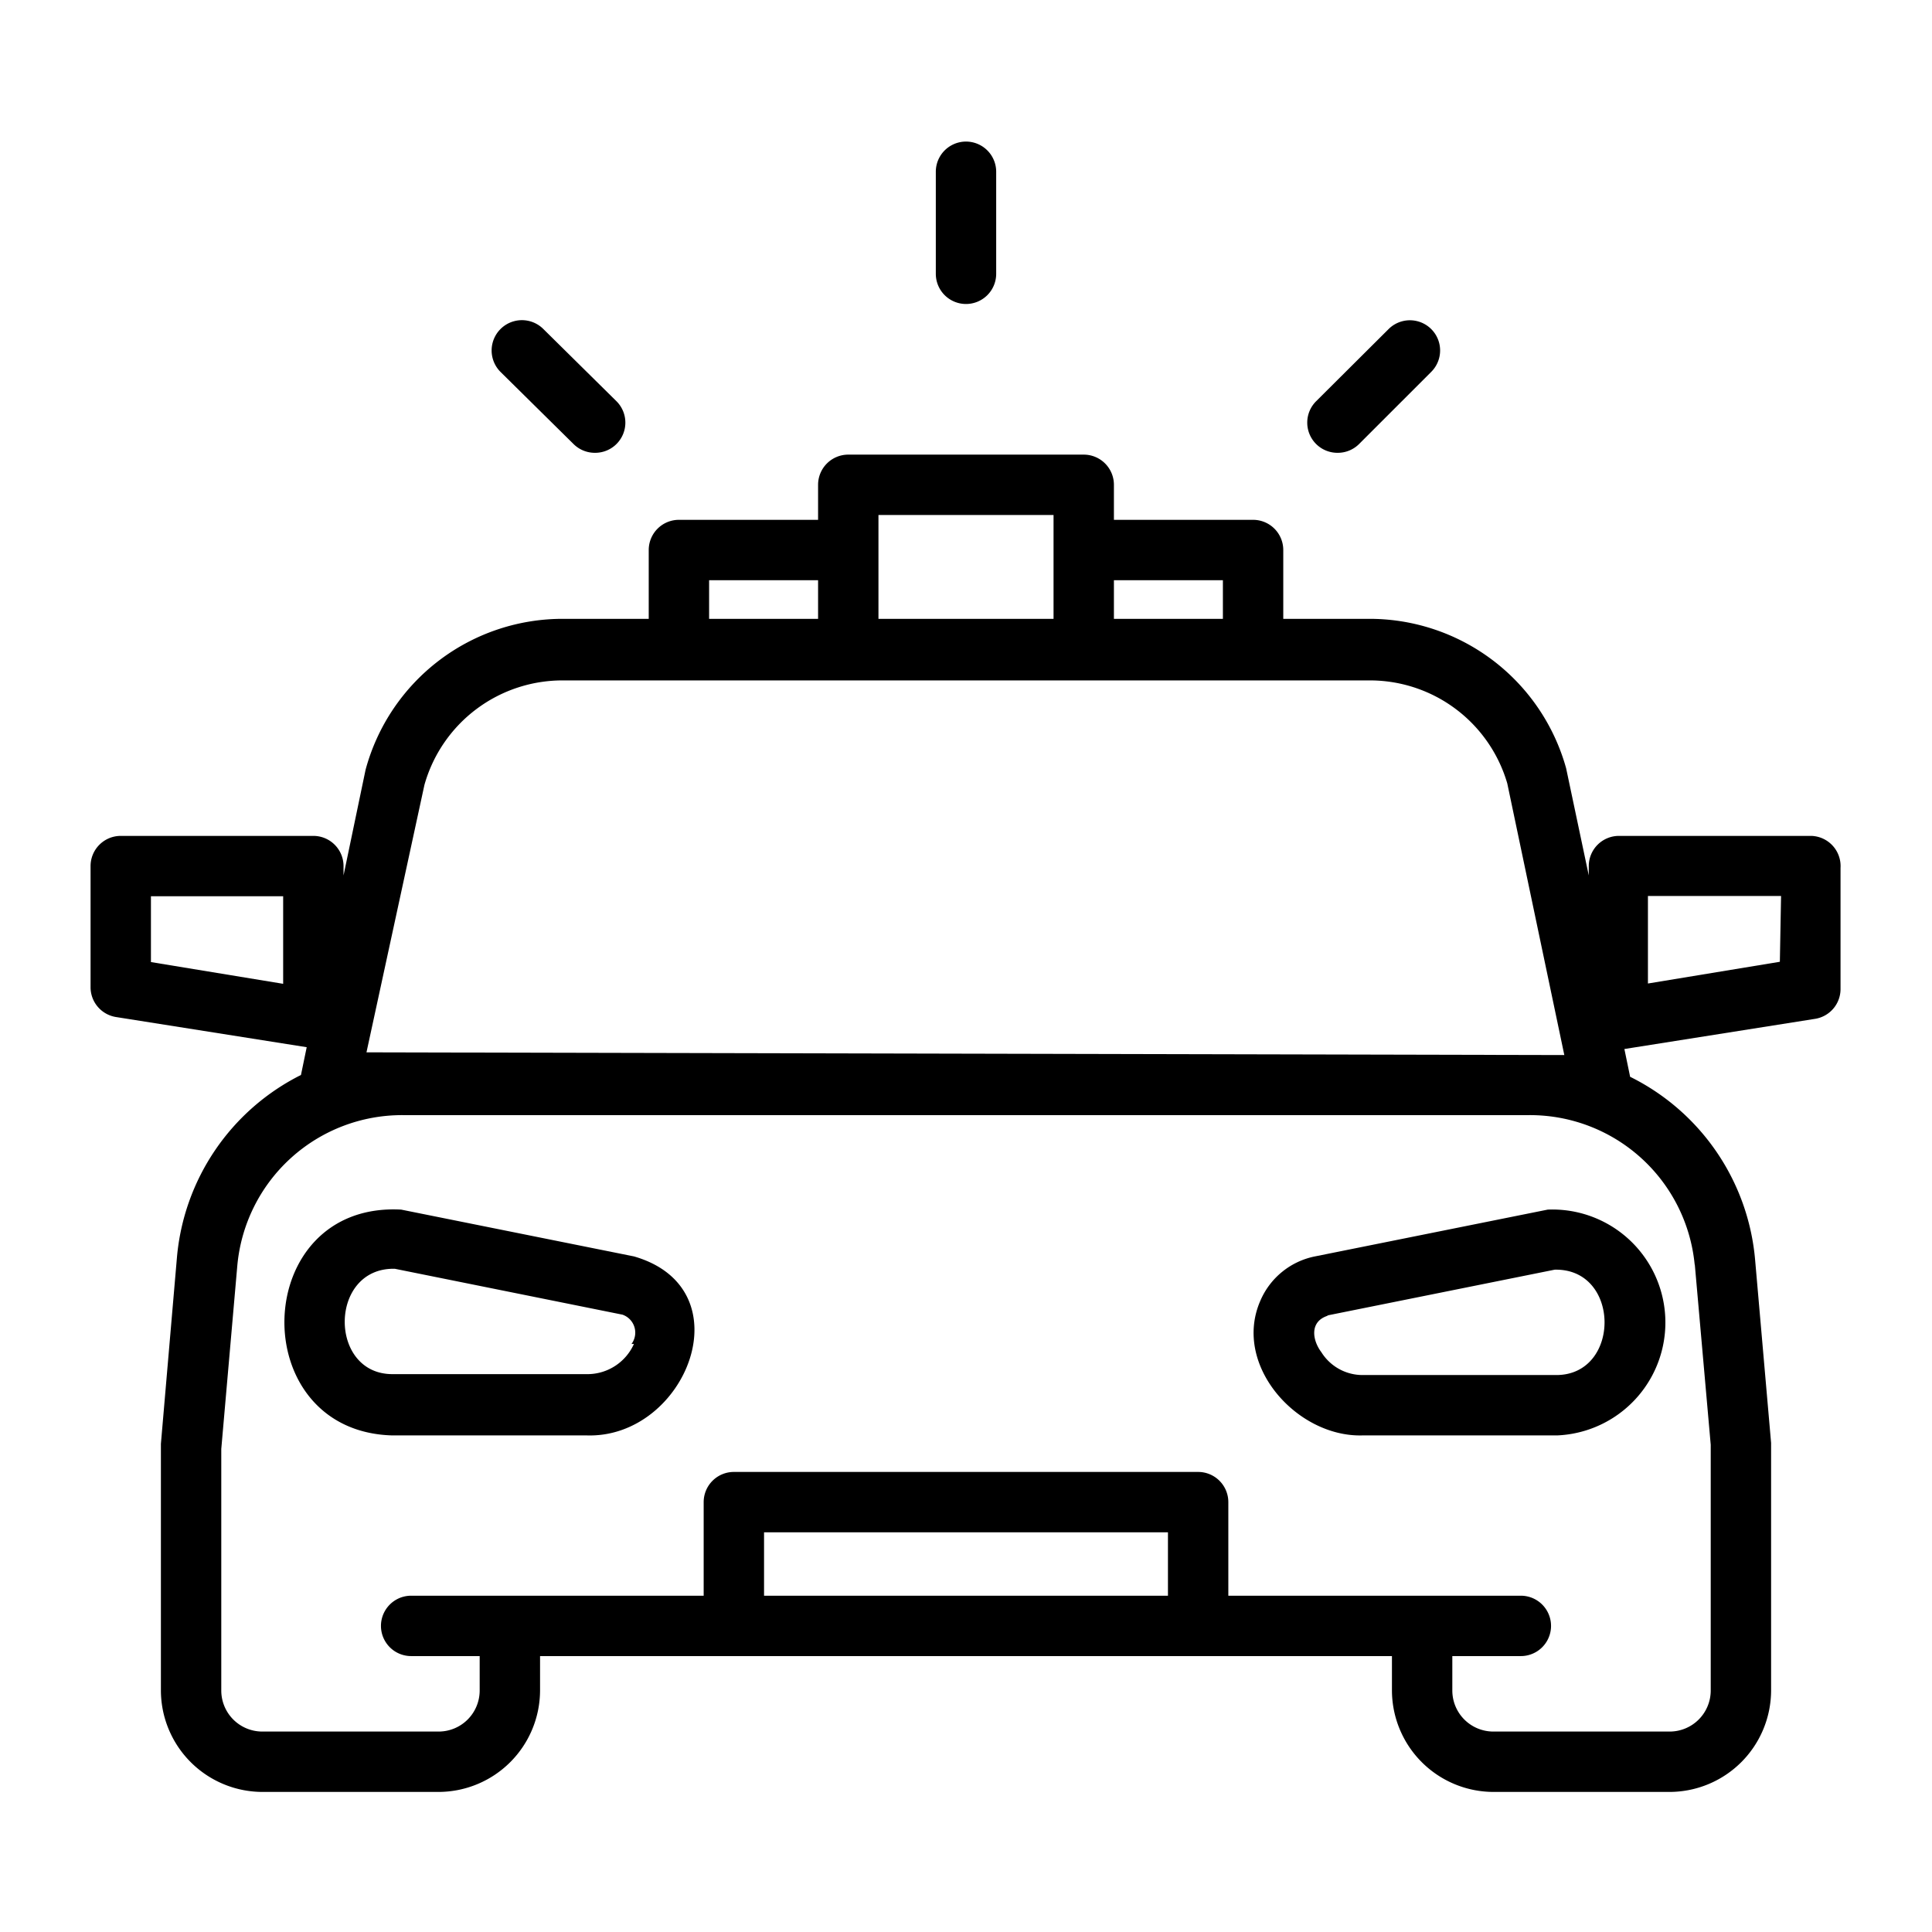
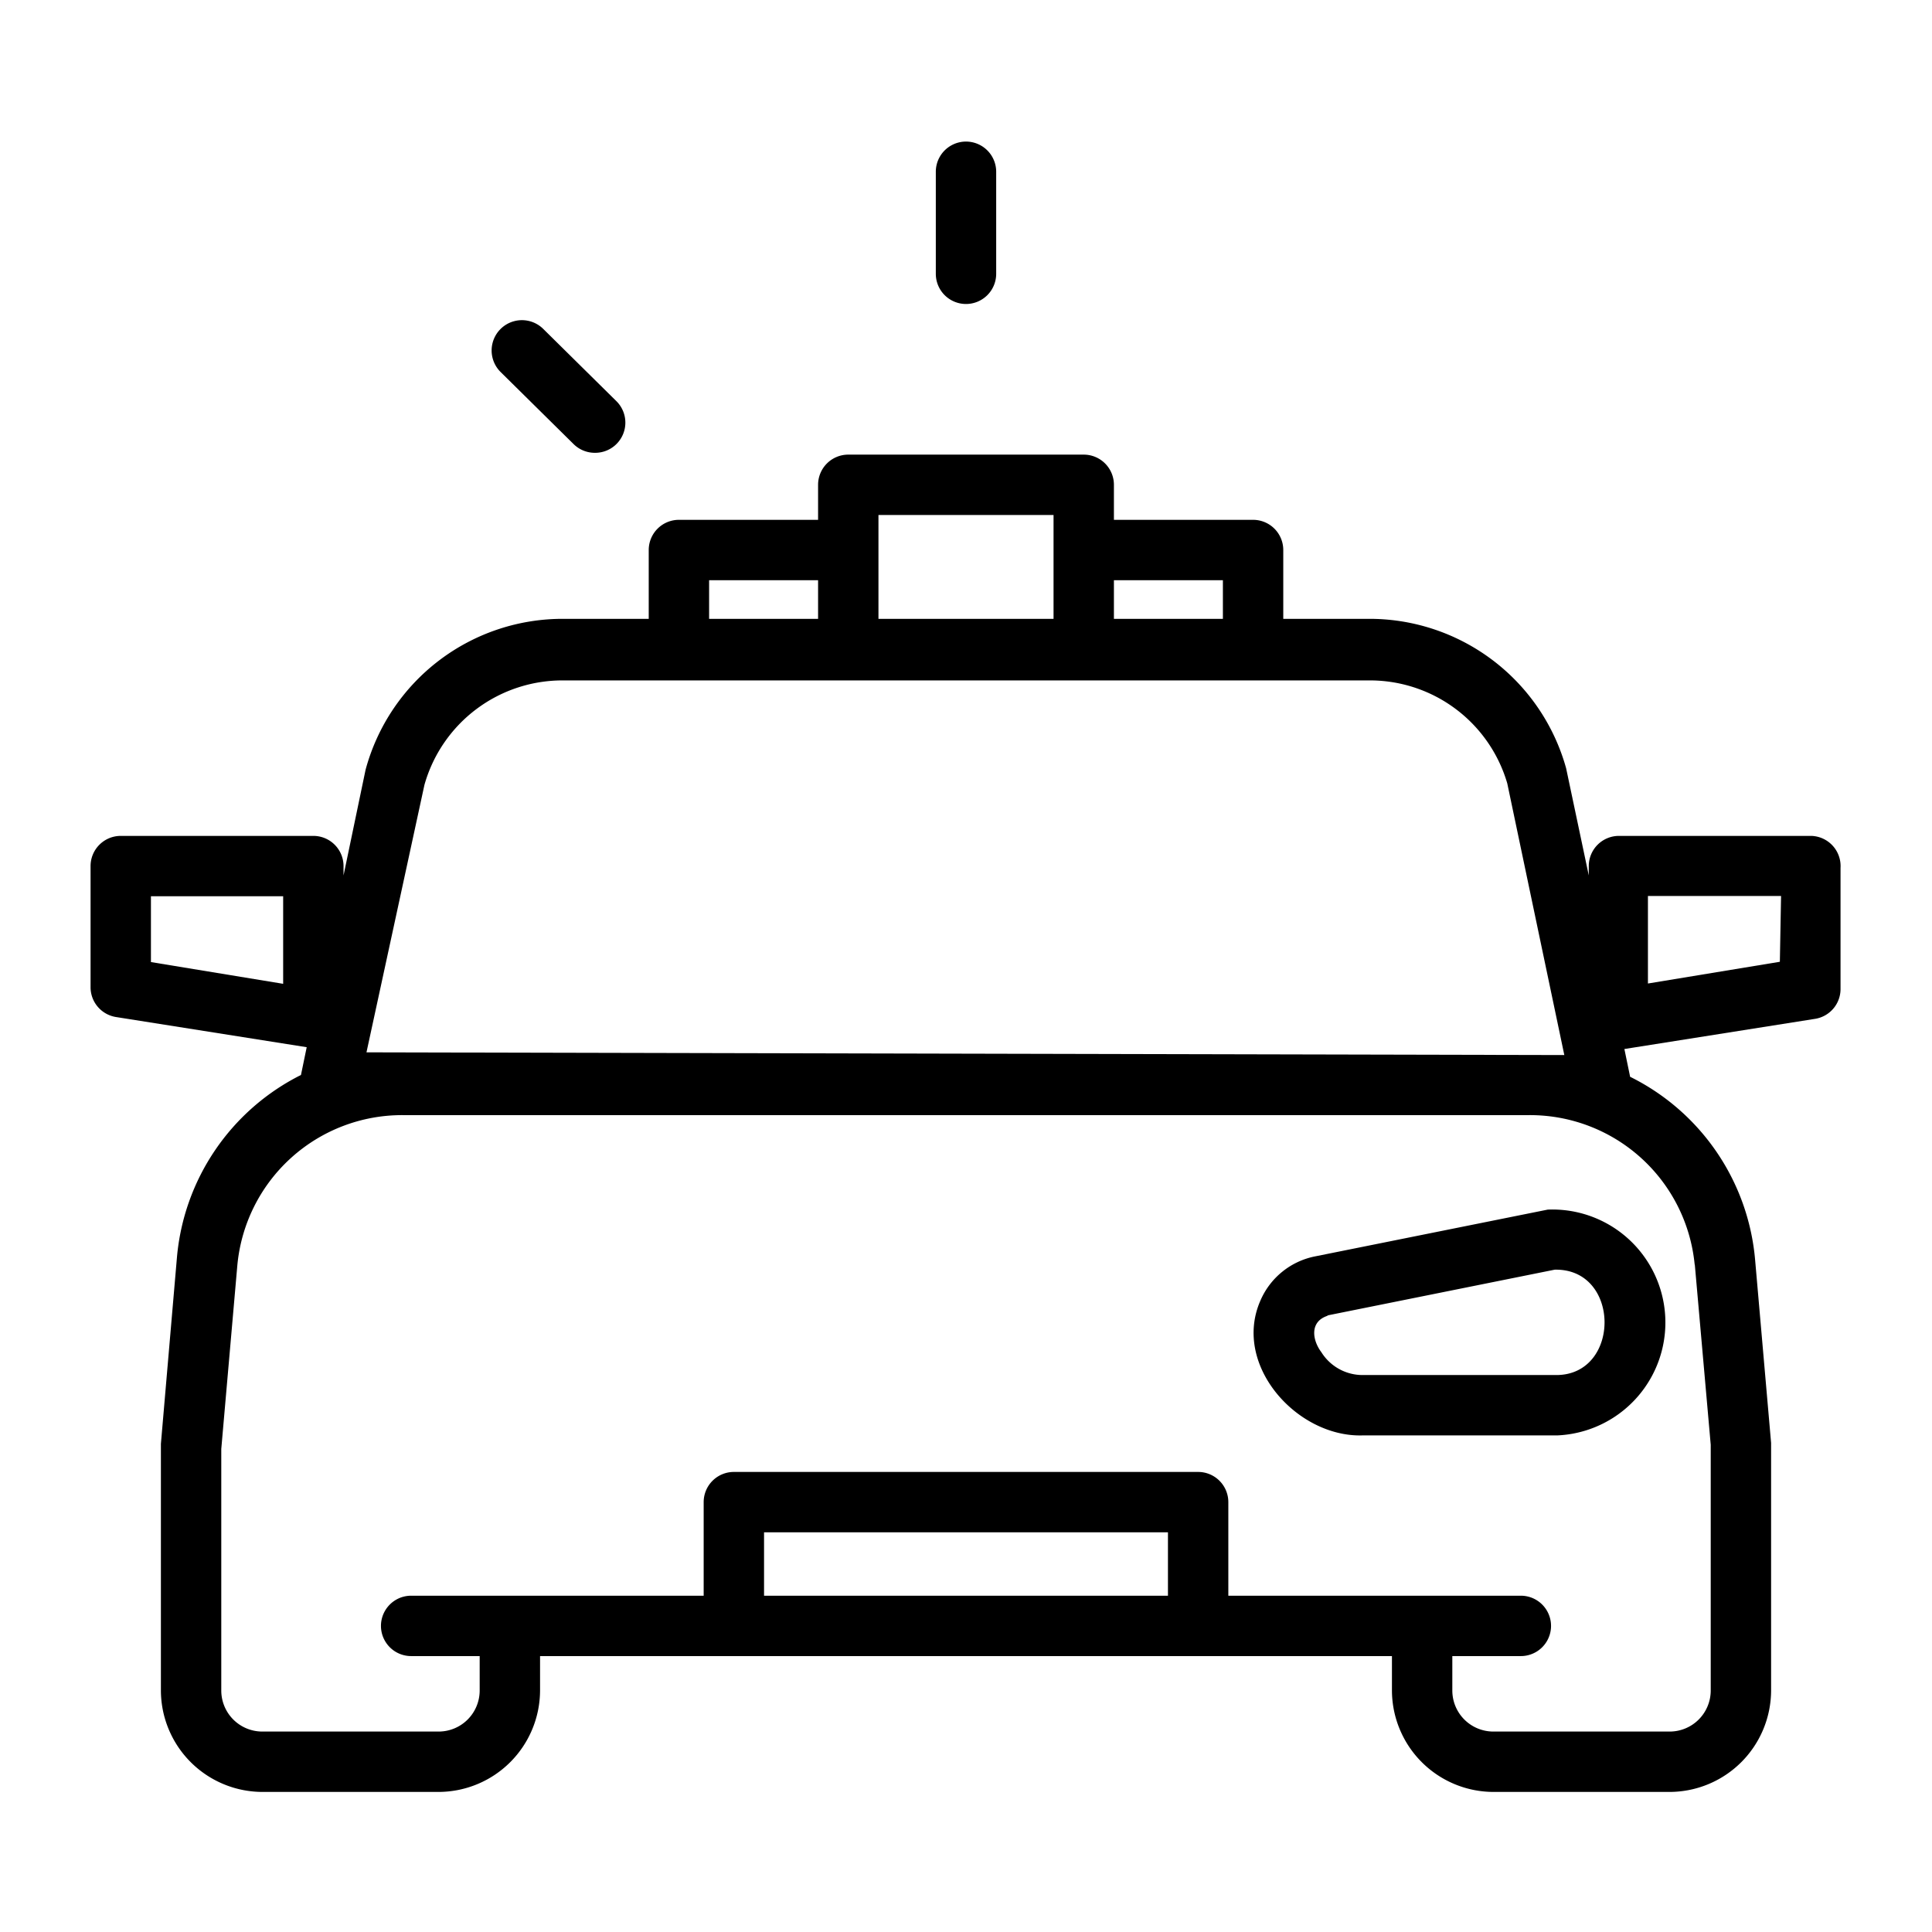
<svg xmlns="http://www.w3.org/2000/svg" height="512" viewBox="0 0 64 64" width="512">
  <g id="Layer_28" data-name="Layer 28">
    <path d="m60 27.69h-6.37a1 1 0 0 0 -1 1v.31l-.75-3.55a6.76 6.76 0 0 0 -6.57-4.95h-2.8v-2.28a1 1 0 0 0 -1-1h-4.61v-1.16a1 1 0 0 0 -1-1h-7.8a1 1 0 0 0 -1 1v1.16h-4.61a1 1 0 0 0 -1 1v2.28h-2.8a6.76 6.76 0 0 0 -6.58 5l-.73 3.5v-.31a1 1 0 0 0 -1-1h-6.38a1 1 0 0 0 -1 1v4a1 1 0 0 0 .84 1l6.32 1-.19.92a7.49 7.49 0 0 0 -4.11 6.06l-.53 6.16v8.17a3.37 3.37 0 0 0 3.36 3.36h5.84a3.37 3.37 0 0 0 3.36-3.36v-1.14h28.22v1.14a3.37 3.37 0 0 0 3.36 3.36h5.84a3.37 3.37 0 0 0 3.36-3.36v-8.2l-.53-6.07a7.49 7.49 0 0 0 -4.14-6.06l-.19-.92 6.32-1a1 1 0 0 0 .84-1v-4a1 1 0 0 0 -.97-1.06zm-50.62 4.9-4.38-.72v-2.18h4.38zm31.13-13.37v1.28h-3.61v-1.28zm-5.61-2.16v3.44h-5.8v-3.44zm-11.41 2.16h3.61v1.28h-3.61zm1.82 33.64v-2.1h13.38v2.1zm30.83-11 .53 6v8.14a1.36 1.36 0 0 1 -1.36 1.36h-5.84a1.36 1.36 0 0 1 -1.36-1.36v-1.14h2.27a1 1 0 1 0 0-2h-9.69v-3.1a1 1 0 0 0 -1-1h-15.38a1 1 0 0 0 -1 1v3.1h-9.69a1 1 0 0 0 0 2h2.27v1.14a1.36 1.36 0 0 1 -1.36 1.36h-5.84a1.36 1.36 0 0 1 -1.36-1.36v-8l.53-6.06a5.48 5.48 0 0 1 5.49-5h37.3a5.48 5.48 0 0 1 5.49 4.97zm-44-7 1.92-8.86a4.75 4.75 0 0 1 4.63-3.46h26.62a4.74 4.74 0 0 1 4.62 3.41l1.89 9zm46.82-3-4.37.72v-2.9h4.41z" />
    <path d="m41.75 43.09c-.93 2.13 1.21 4.52 3.38 4.46h6.45a3.74 3.74 0 1 0 -.31-7.48l-7.71 1.55a2.5 2.5 0 0 0 -1.81 1.47zm2.2.49 7.55-1.52c2.18-.05 2.2 3.46.08 3.49h-6.45a1.61 1.61 0 0 1 -1.36-.76c-.29-.38-.41-1.02.23-1.21z" />
-     <path d="m21 41.62-7.71-1.55c-5-.27-5.21 7.34-.3 7.48h6.45c3.29.1 5.27-4.86 1.56-5.93zm0 2.9a1.69 1.69 0 0 1 -1.51 1h-6.49c-2.13 0-2.11-3.54.08-3.49l7.54 1.52a.63.63 0 0 1 .3.97z" />
    <path d="m32 10.07a1 1 0 0 0 1-1v-3.38a1 1 0 1 0 -2 0v3.38a1 1 0 0 0 1 1z" />
-     <path d="m44.31 15a1 1 0 0 0 .71-.29l2.39-2.39a1 1 0 1 0 -1.41-1.42l-2.4 2.39a1 1 0 0 0 0 1.42 1 1 0 0 0 .71.29z" />
    <path d="m19 14.71a1 1 0 0 0 .71.29 1 1 0 0 0 .71-.29 1 1 0 0 0 0-1.42l-2.42-2.39a1 1 0 1 0 -1.42 1.42z" />
  </g>
</svg>